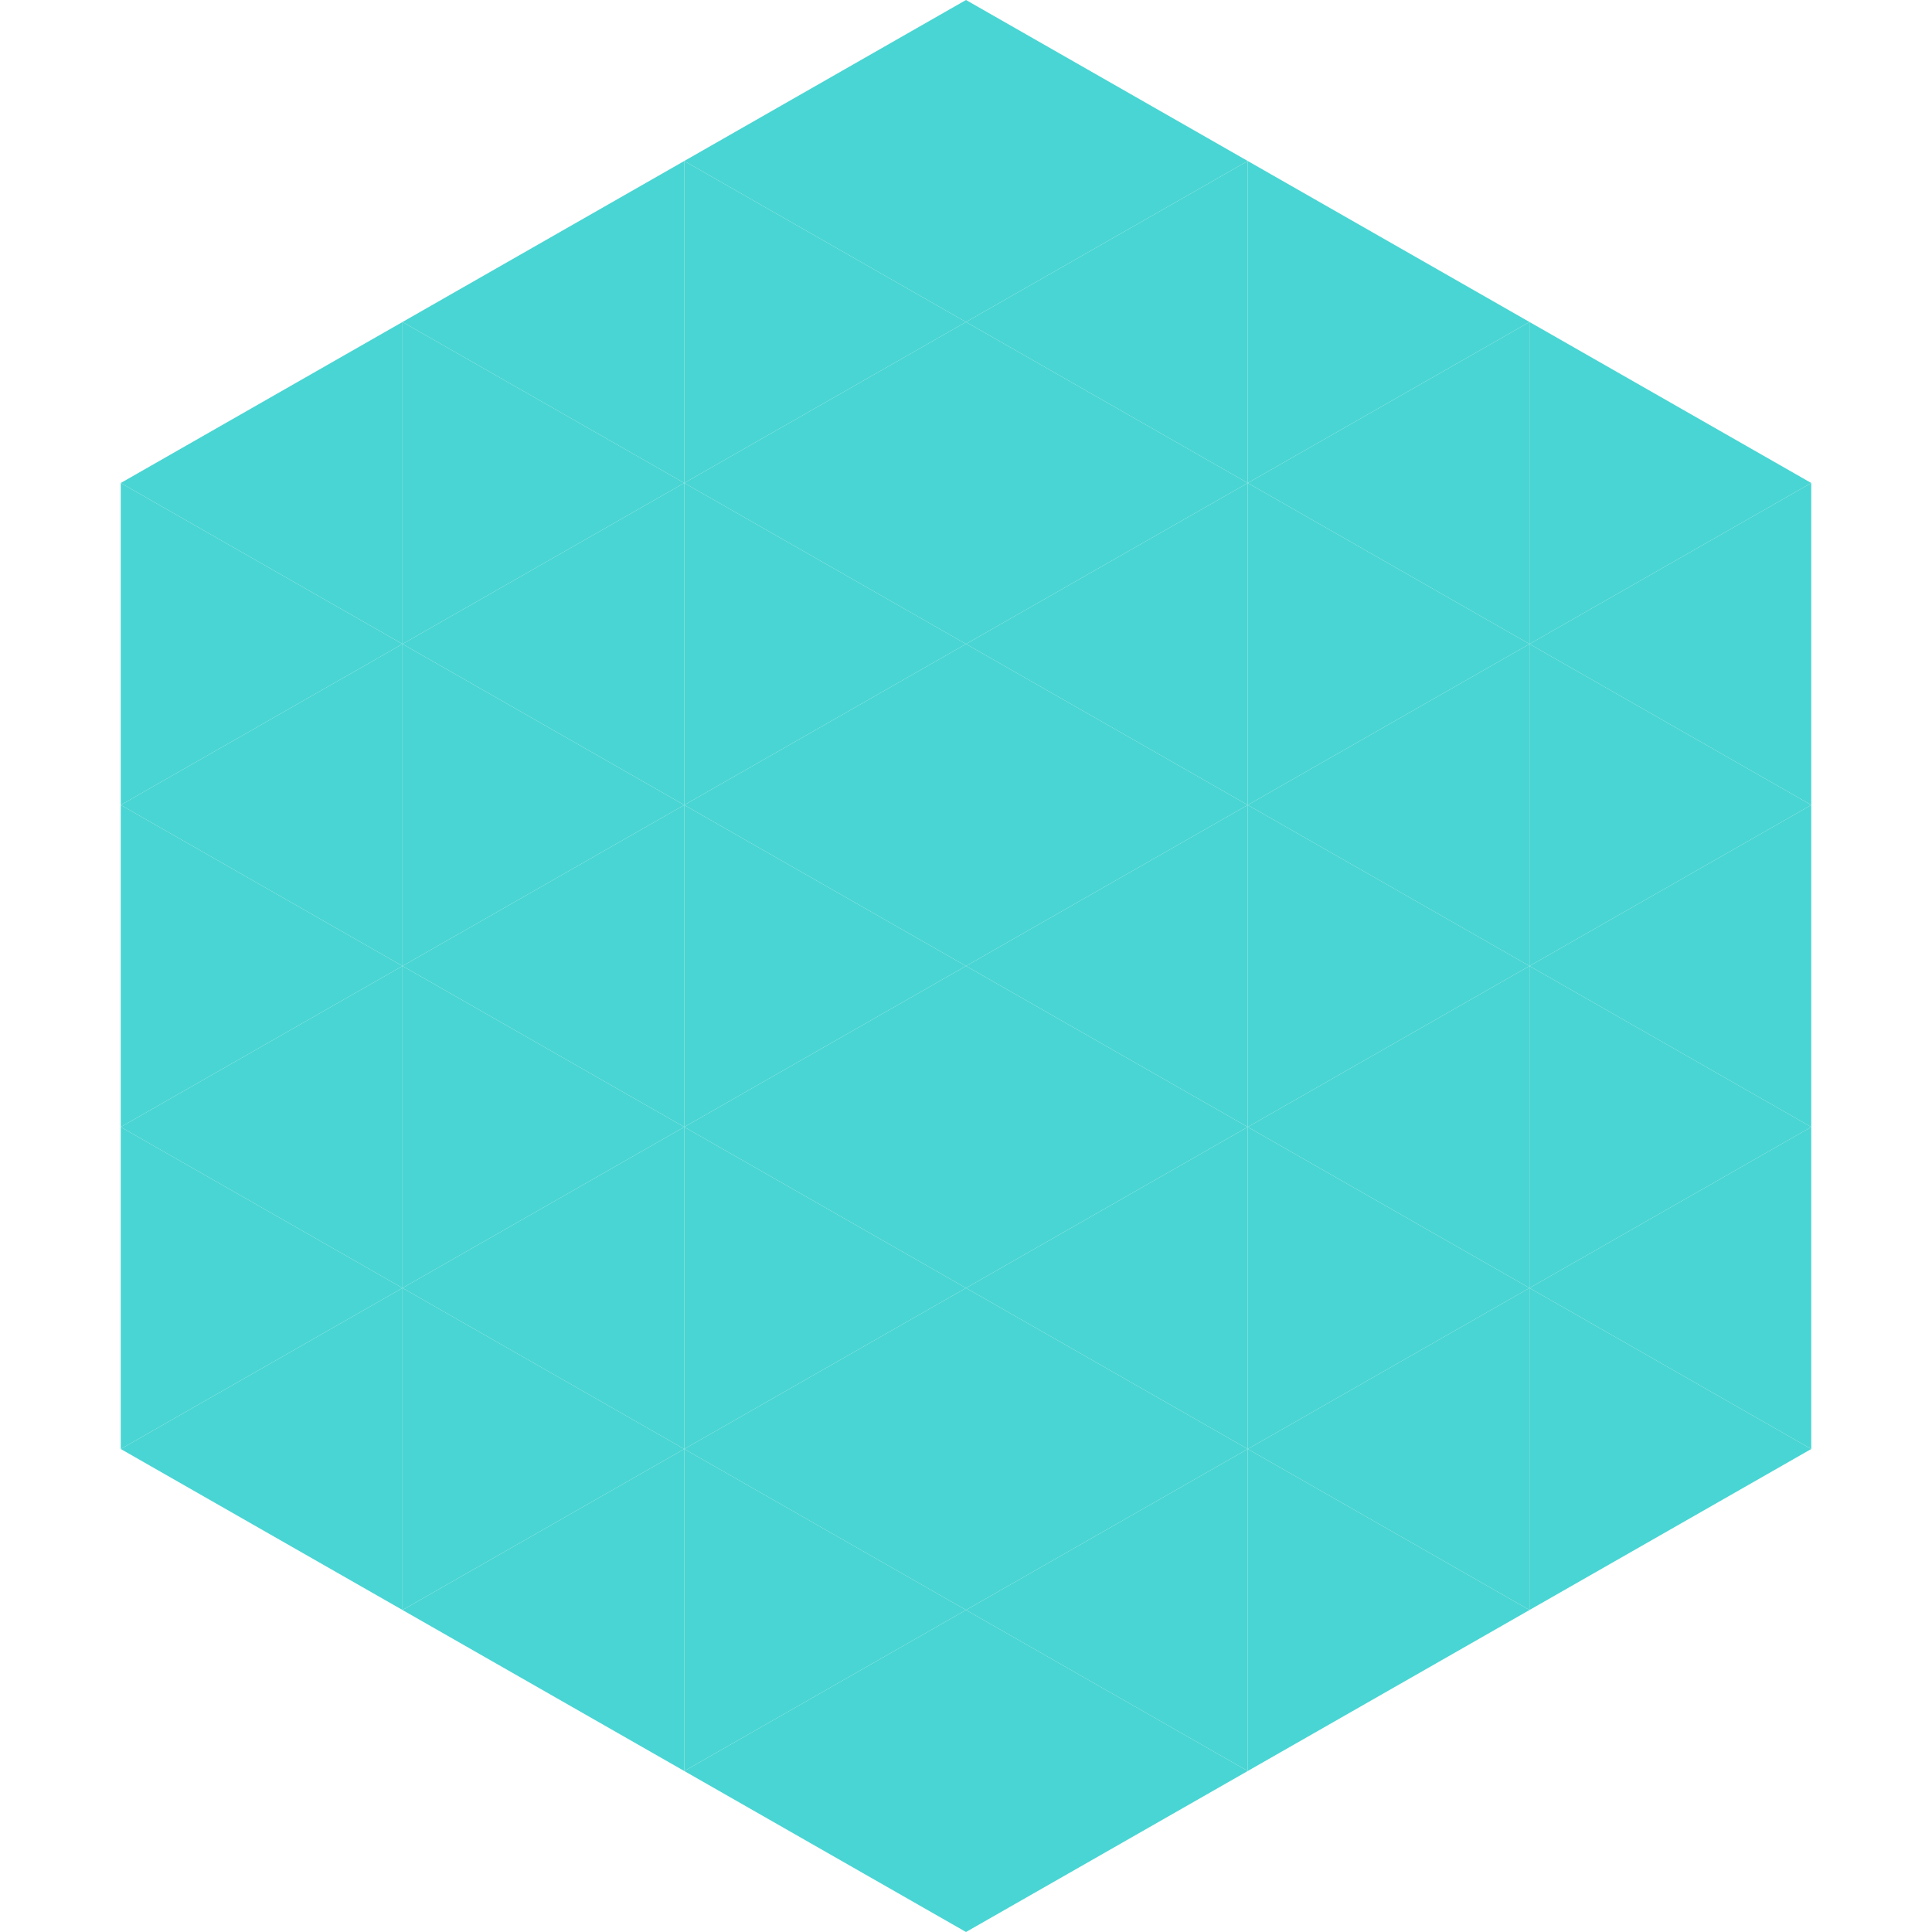
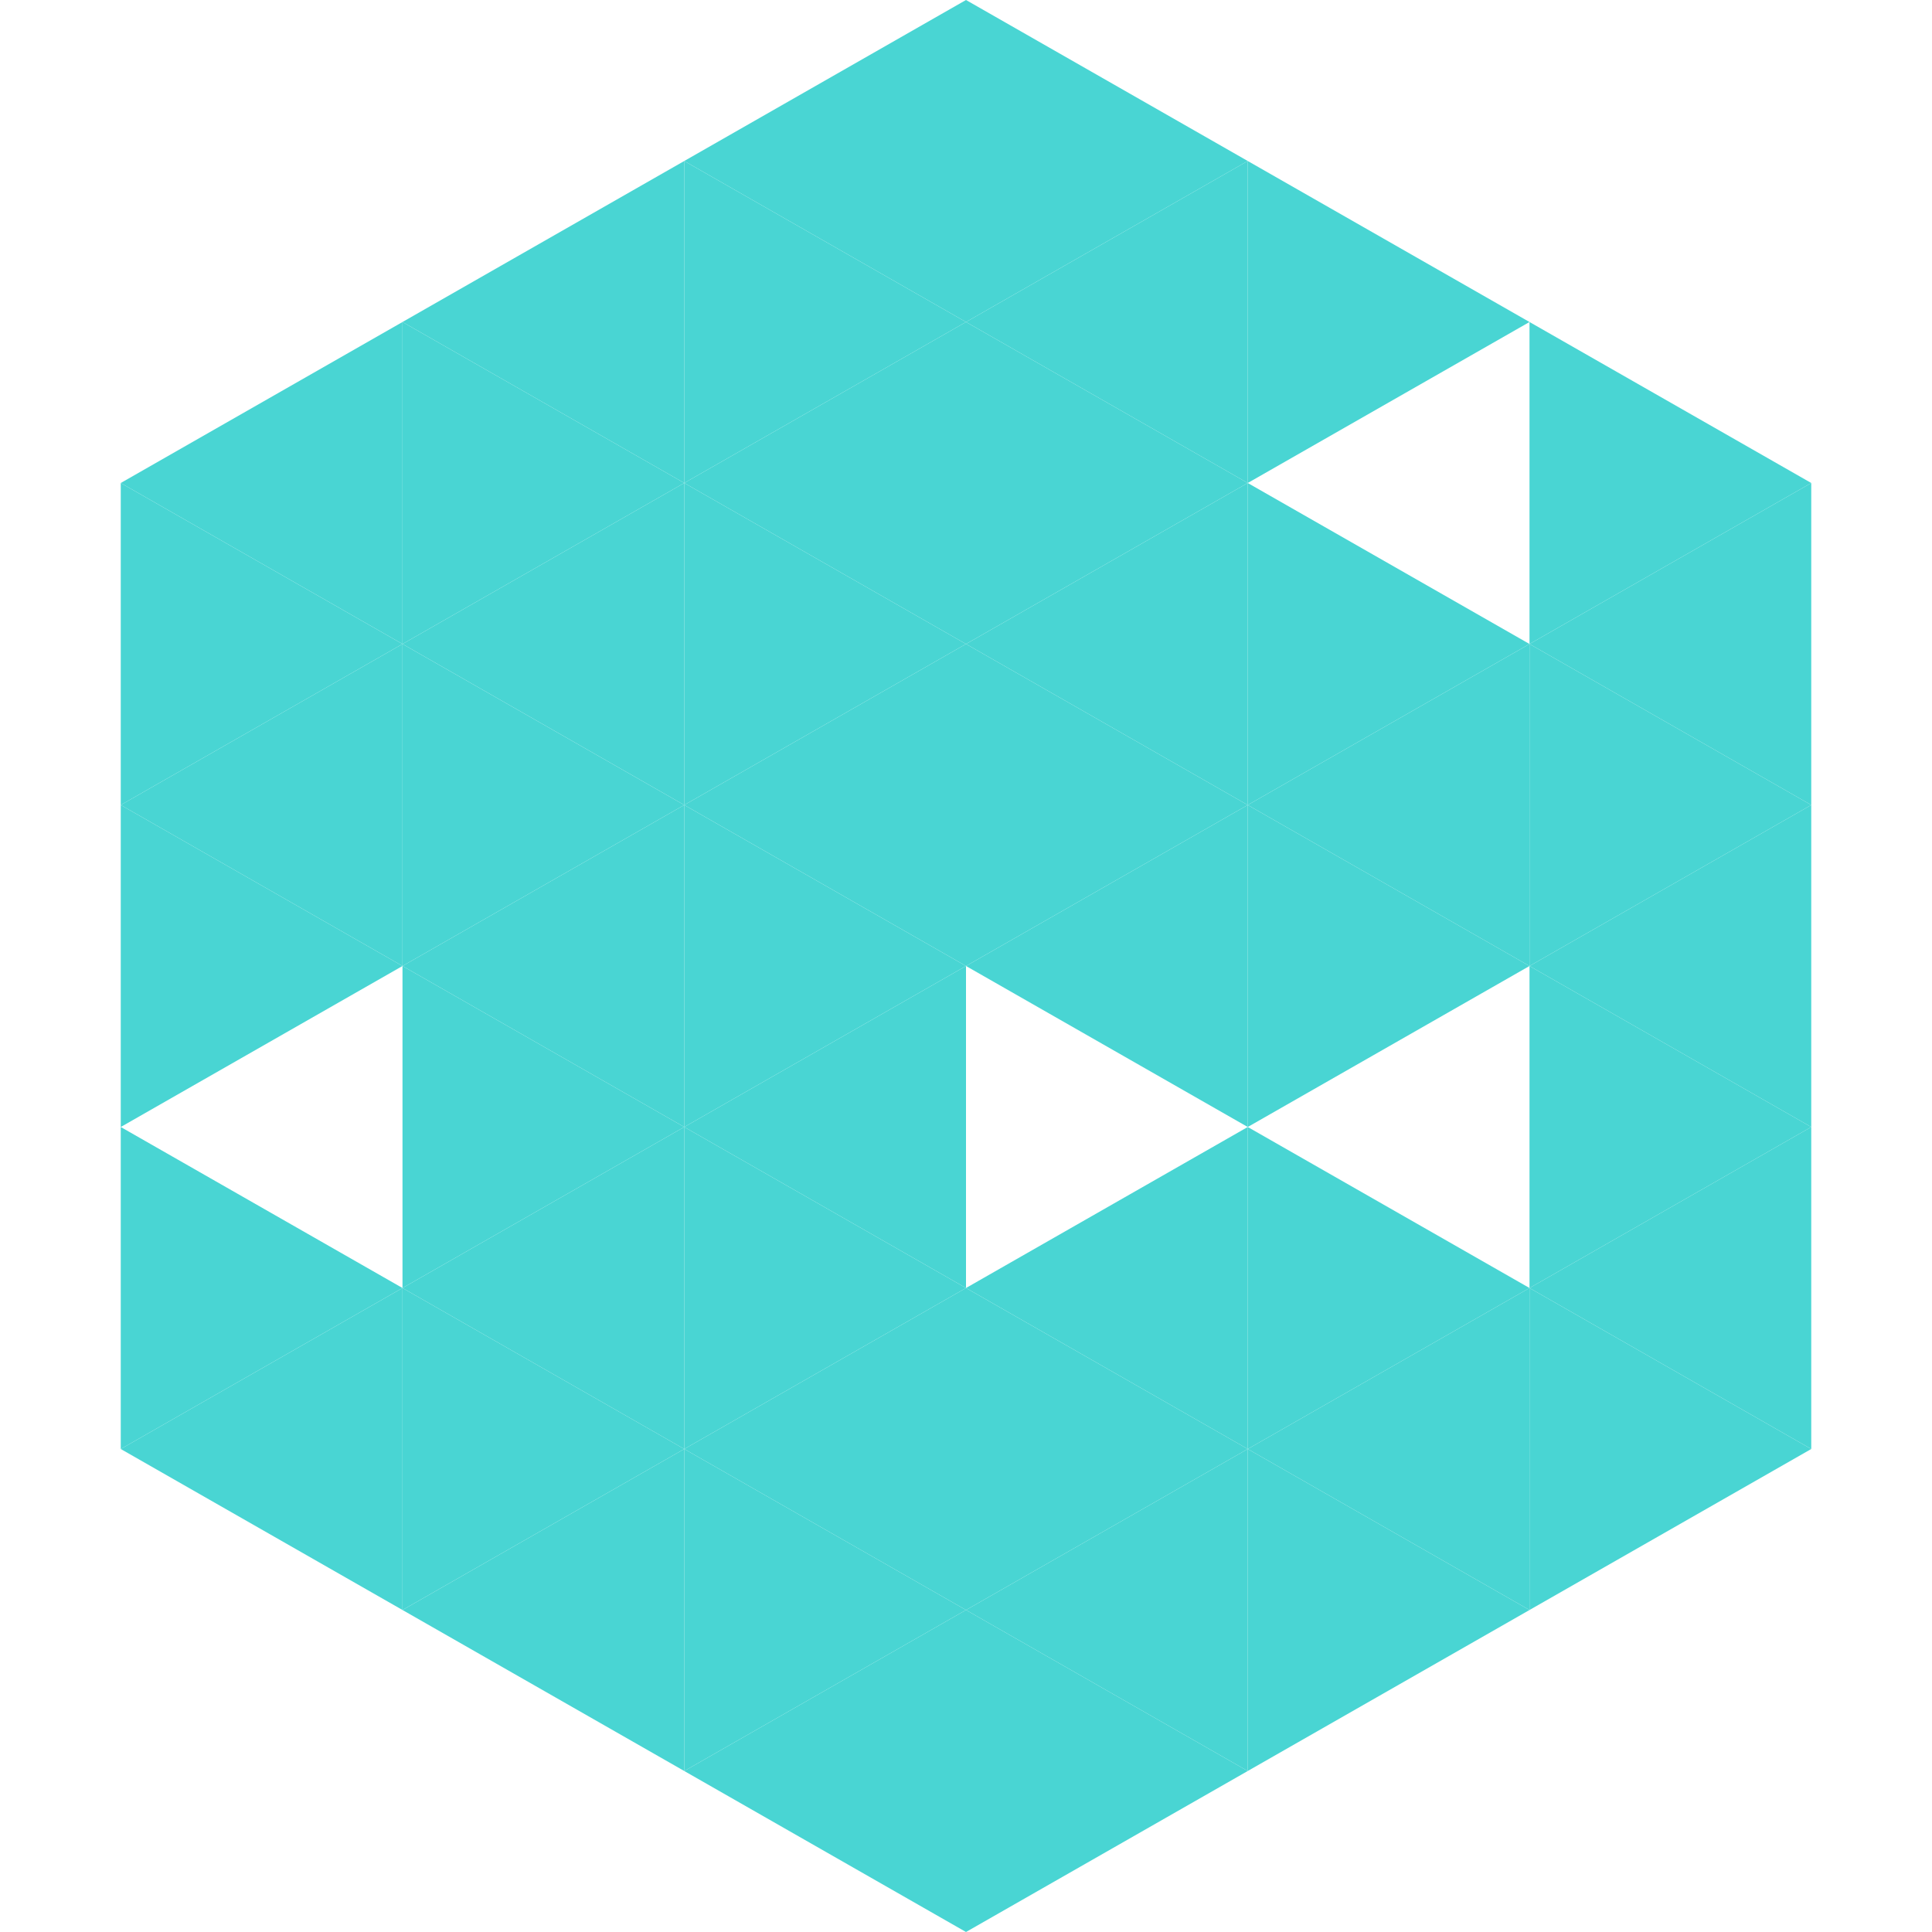
<svg xmlns="http://www.w3.org/2000/svg" width="240" height="240">
  <polygon points="50,40 15,60 50,80" style="fill:rgb(73,213,211)" />
  <polygon points="190,40 225,60 190,80" style="fill:rgb(73,213,211)" />
  <polygon points="15,60 50,80 15,100" style="fill:rgb(73,213,211)" />
  <polygon points="225,60 190,80 225,100" style="fill:rgb(73,213,211)" />
  <polygon points="50,80 15,100 50,120" style="fill:rgb(73,213,211)" />
  <polygon points="190,80 225,100 190,120" style="fill:rgb(73,213,211)" />
  <polygon points="15,100 50,120 15,140" style="fill:rgb(73,213,211)" />
  <polygon points="225,100 190,120 225,140" style="fill:rgb(73,213,211)" />
-   <polygon points="50,120 15,140 50,160" style="fill:rgb(73,213,211)" />
  <polygon points="190,120 225,140 190,160" style="fill:rgb(73,213,211)" />
  <polygon points="15,140 50,160 15,180" style="fill:rgb(73,213,211)" />
  <polygon points="225,140 190,160 225,180" style="fill:rgb(73,213,211)" />
  <polygon points="50,160 15,180 50,200" style="fill:rgb(73,213,211)" />
  <polygon points="190,160 225,180 190,200" style="fill:rgb(73,213,211)" />
  <polygon points="15,180 50,200 15,220" style="fill:rgb(255,255,255); fill-opacity:0" />
  <polygon points="225,180 190,200 225,220" style="fill:rgb(255,255,255); fill-opacity:0" />
  <polygon points="50,0 85,20 50,40" style="fill:rgb(255,255,255); fill-opacity:0" />
  <polygon points="190,0 155,20 190,40" style="fill:rgb(255,255,255); fill-opacity:0" />
  <polygon points="85,20 50,40 85,60" style="fill:rgb(73,213,211)" />
  <polygon points="155,20 190,40 155,60" style="fill:rgb(73,213,211)" />
  <polygon points="50,40 85,60 50,80" style="fill:rgb(73,213,211)" />
-   <polygon points="190,40 155,60 190,80" style="fill:rgb(73,213,211)" />
  <polygon points="85,60 50,80 85,100" style="fill:rgb(73,213,211)" />
  <polygon points="155,60 190,80 155,100" style="fill:rgb(73,213,211)" />
  <polygon points="50,80 85,100 50,120" style="fill:rgb(73,213,211)" />
  <polygon points="190,80 155,100 190,120" style="fill:rgb(73,213,211)" />
  <polygon points="85,100 50,120 85,140" style="fill:rgb(73,213,211)" />
  <polygon points="155,100 190,120 155,140" style="fill:rgb(73,213,211)" />
  <polygon points="50,120 85,140 50,160" style="fill:rgb(73,213,211)" />
-   <polygon points="190,120 155,140 190,160" style="fill:rgb(73,213,211)" />
  <polygon points="85,140 50,160 85,180" style="fill:rgb(73,213,211)" />
  <polygon points="155,140 190,160 155,180" style="fill:rgb(73,213,211)" />
  <polygon points="50,160 85,180 50,200" style="fill:rgb(73,213,211)" />
  <polygon points="190,160 155,180 190,200" style="fill:rgb(73,213,211)" />
  <polygon points="85,180 50,200 85,220" style="fill:rgb(73,213,211)" />
  <polygon points="155,180 190,200 155,220" style="fill:rgb(73,213,211)" />
  <polygon points="120,0 85,20 120,40" style="fill:rgb(73,213,211)" />
  <polygon points="120,0 155,20 120,40" style="fill:rgb(73,213,211)" />
  <polygon points="85,20 120,40 85,60" style="fill:rgb(73,213,211)" />
  <polygon points="155,20 120,40 155,60" style="fill:rgb(73,213,211)" />
  <polygon points="120,40 85,60 120,80" style="fill:rgb(73,213,211)" />
  <polygon points="120,40 155,60 120,80" style="fill:rgb(73,213,211)" />
  <polygon points="85,60 120,80 85,100" style="fill:rgb(73,213,211)" />
  <polygon points="155,60 120,80 155,100" style="fill:rgb(73,213,211)" />
  <polygon points="120,80 85,100 120,120" style="fill:rgb(73,213,211)" />
  <polygon points="120,80 155,100 120,120" style="fill:rgb(73,213,211)" />
  <polygon points="85,100 120,120 85,140" style="fill:rgb(73,213,211)" />
  <polygon points="155,100 120,120 155,140" style="fill:rgb(73,213,211)" />
  <polygon points="120,120 85,140 120,160" style="fill:rgb(73,213,211)" />
-   <polygon points="120,120 155,140 120,160" style="fill:rgb(73,213,211)" />
  <polygon points="85,140 120,160 85,180" style="fill:rgb(73,213,211)" />
  <polygon points="155,140 120,160 155,180" style="fill:rgb(73,213,211)" />
  <polygon points="120,160 85,180 120,200" style="fill:rgb(73,213,211)" />
  <polygon points="120,160 155,180 120,200" style="fill:rgb(73,213,211)" />
  <polygon points="85,180 120,200 85,220" style="fill:rgb(73,213,211)" />
  <polygon points="155,180 120,200 155,220" style="fill:rgb(73,213,211)" />
  <polygon points="120,200 85,220 120,240" style="fill:rgb(73,213,211)" />
  <polygon points="120,200 155,220 120,240" style="fill:rgb(73,213,211)" />
  <polygon points="85,220 120,240 85,260" style="fill:rgb(255,255,255); fill-opacity:0" />
  <polygon points="155,220 120,240 155,260" style="fill:rgb(255,255,255); fill-opacity:0" />
</svg>